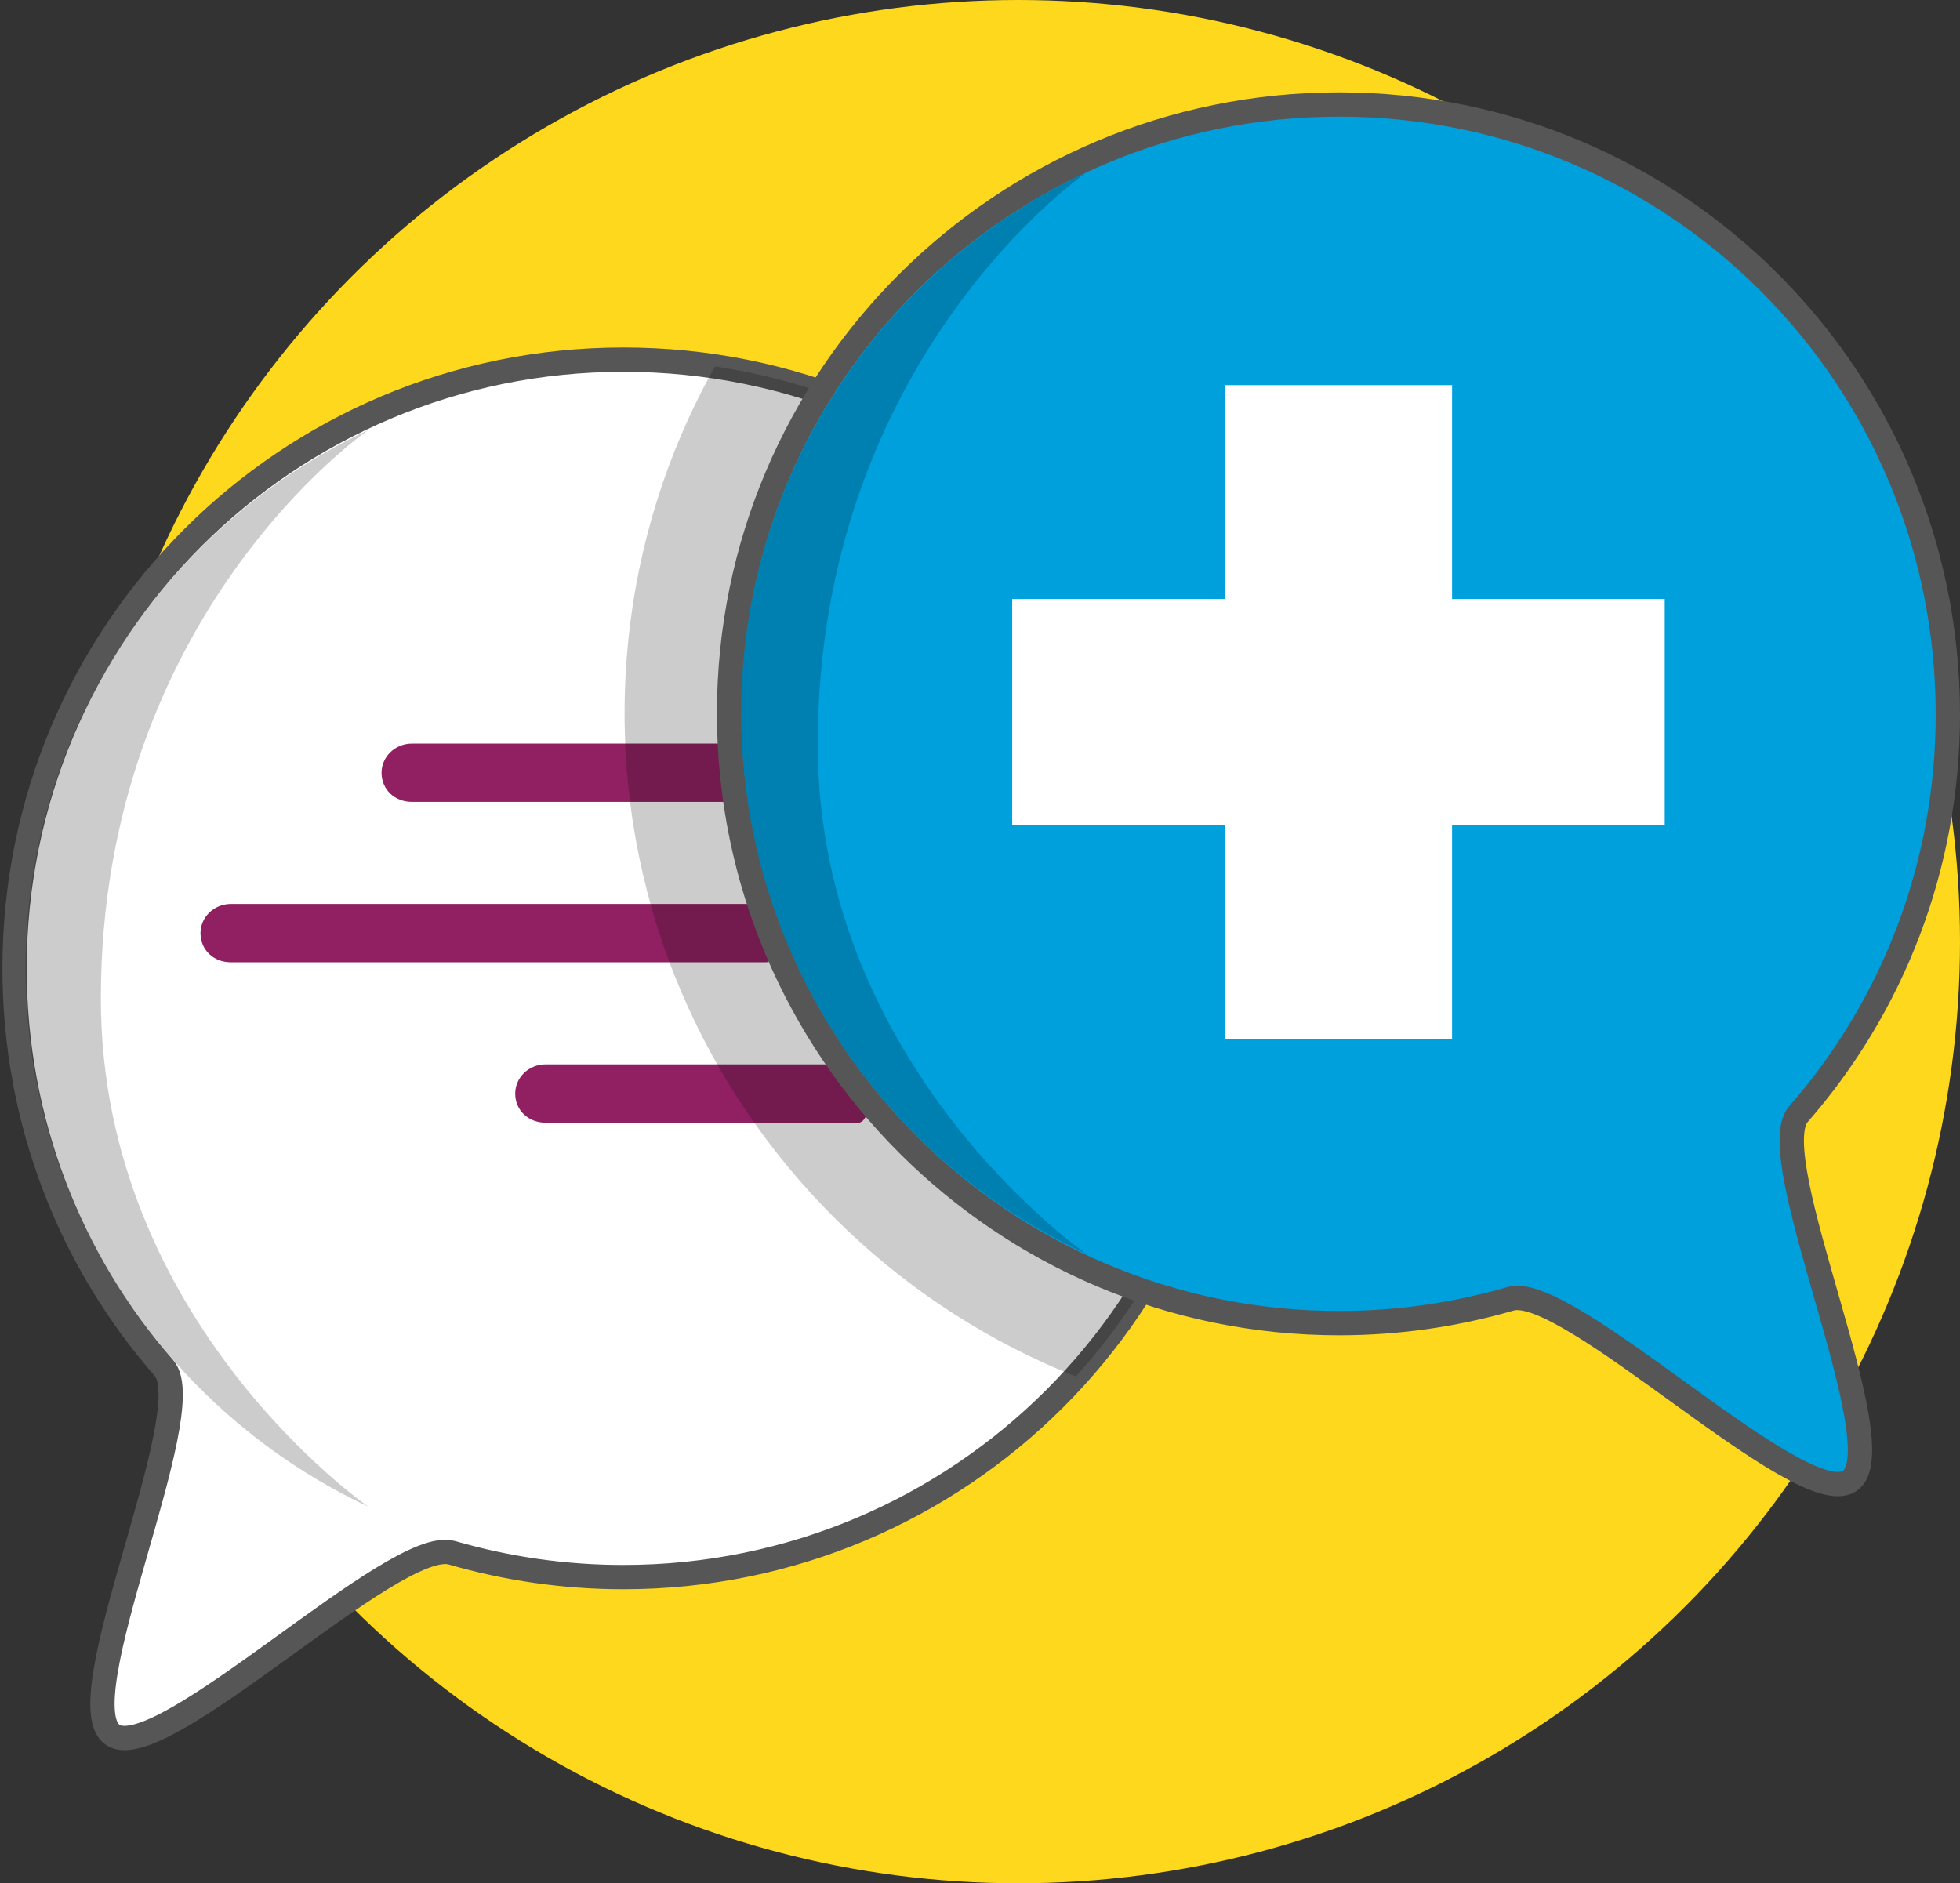
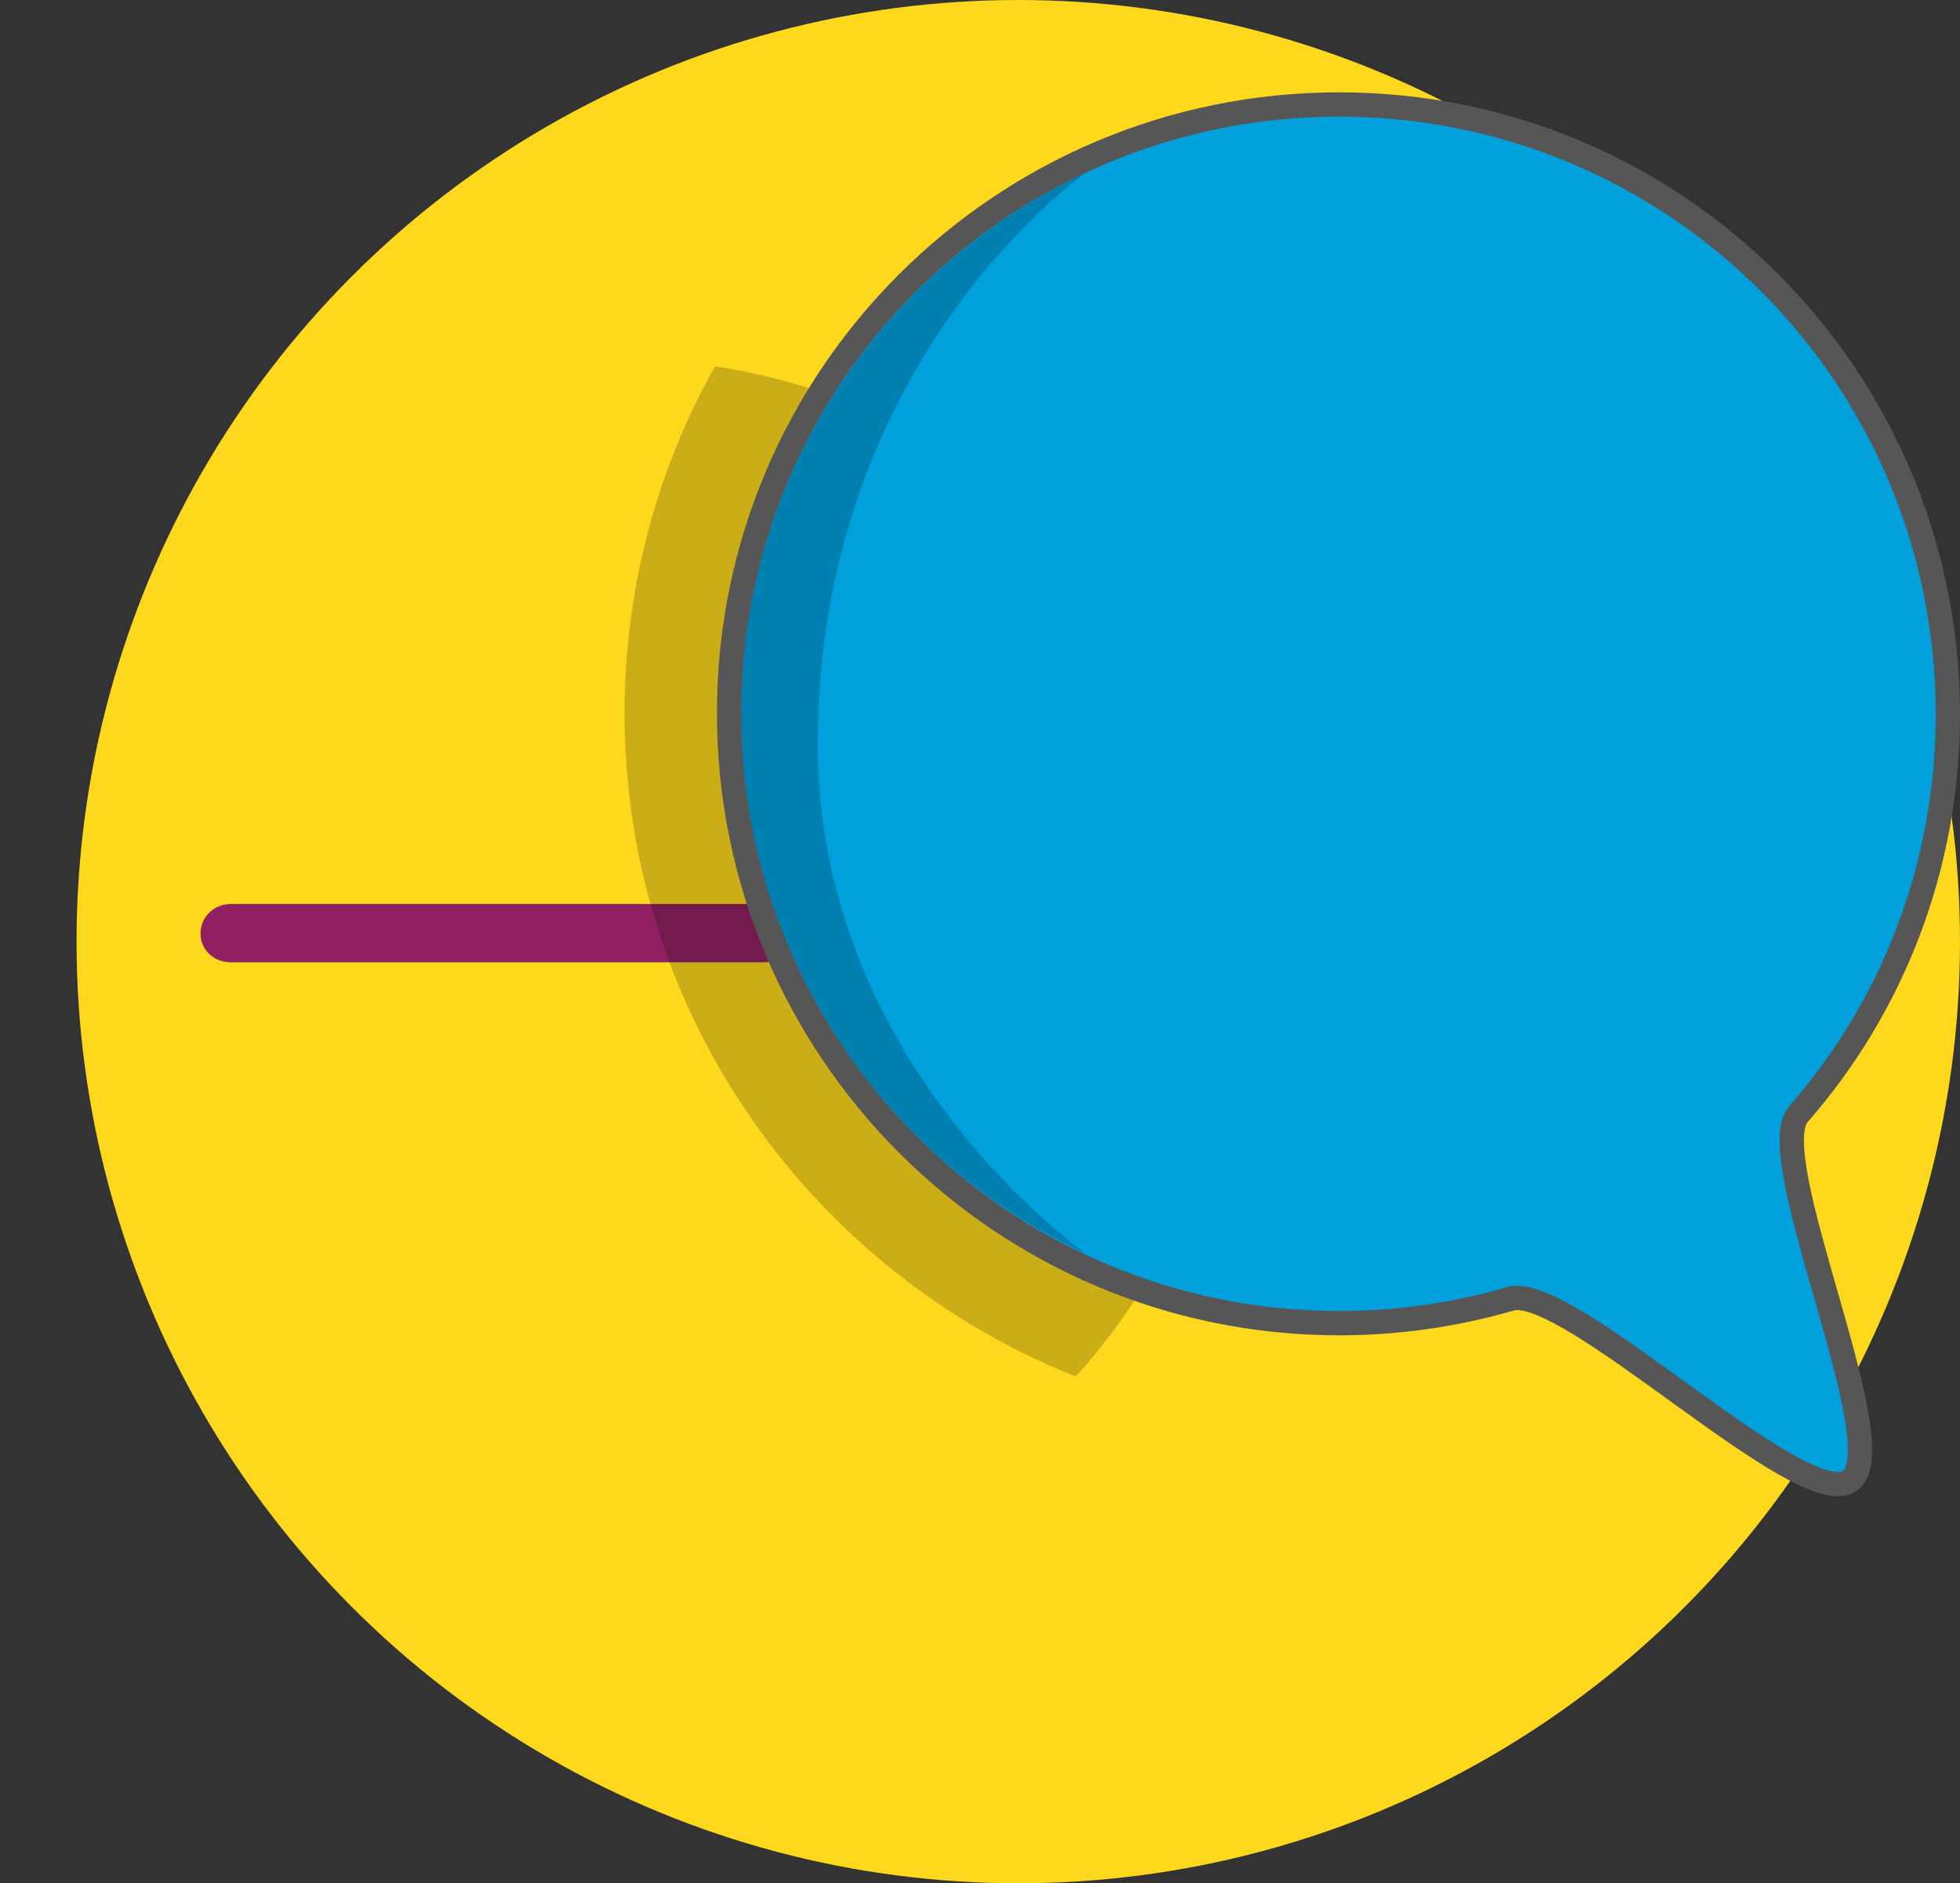
<svg xmlns="http://www.w3.org/2000/svg" xmlns:xlink="http://www.w3.org/1999/xlink" version="1.1" id="Layer_1" x="0px" y="0px" viewBox="0 0 161.3 155" style="enable-background:new 0 0 161.3 155;" xml:space="preserve">
  <rect x="0" y="0" width="161.3" height="155" fill="#333333" stroke="none" />
  <style type="text/css">
	.st0{fill:#FED81D;}
	.st1{fill:#FFFFFF;stroke:#565656;stroke-width:2;stroke-miterlimit:10;}
	.st2{fill:#902061;}
	.st3{fill-opacity:0.2;}
	.st4{clip-path:url(#SVGID_2_);fill-opacity:0.2;}
	.st5{fill:#00A0DD;stroke:#565656;stroke-width:2;stroke-miterlimit:10;}
	.st6{fill:#FFFFFF;}
</style>
  <g id="Layer_2_1_">
</g>
  <g id="Layer_3">
    <circle class="st0" cx="83.8" cy="77.5" r="77.5" />
-     <path class="st1" d="M1.2,79.7c0,12.6,4.6,24.1,12.3,32.9c3.1,3.6-8.2,27.6-4.2,30.2c4,2.6,23.2-16.4,27.9-15c4.5,1.3,9.2,2,14.1,2   c27.7,0,50.2-22.4,50.2-50.2S79,29.6,51.3,29.6S1.2,52,1.2,79.7z" />
-     <path class="st2" d="M59.6,61.2H33.9c-1.4,0-2.5,1.1-2.5,2.4l0,0c0,1.4,1.1,2.4,2.5,2.4h25.7C60.9,66.1,60.9,61.2,59.6,61.2z" />
-     <path class="st2" d="M70.5,87.6H44.9c-1.4,0-2.5,1.1-2.5,2.4l0,0c0,1.4,1.1,2.4,2.5,2.4h25.7C71.9,92.5,71.9,87.6,70.5,87.6z" />
-     <path class="st2" d="M63,74.4H19c-1.4,0-2.5,1.1-2.5,2.4l0,0c0,1.4,1.1,2.4,2.5,2.4h44C64.3,79.3,64.3,74.4,63,74.4z" />
-     <path class="st3" d="M30.3,35.4C13.7,43.2,2.1,60.1,2.1,79.7c0,19.6,11.6,36.5,28.2,44.3c0,0-22-15.2-22-41.8   C8.3,50.5,30.3,35.4,30.3,35.4z" />
+     <path class="st2" d="M63,74.4H19c-1.4,0-2.5,1.1-2.5,2.4l0,0c0,1.4,1.1,2.4,2.5,2.4h44C64.3,79.3,64.3,74.4,63,74.4" />
    <g>
      <g>
        <defs>
          <path id="SVGID_1_" d="M1.2,79.7c0,12.6,4.6,24.1,12.3,32.9c3.1,3.6-8.2,27.6-4.2,30.2c4,2.6,23.2-16.4,27.9-15      c4.5,1.3,9.2,2,14.1,2c27.7,0,50.2-22.4,50.2-50.2S79,29.6,51.3,29.6S1.2,52,1.2,79.7z" />
        </defs>
        <clipPath id="SVGID_2_">
          <use xlink:href="#SVGID_1_" style="overflow:visible;" />
        </clipPath>
        <path class="st4" d="M151.2,130.7c-5.1,0-10.1-3.4-18.4-9.4c-2.4-1.8-6.2-4.5-8.3-5.7c-4.7,1.2-9.5,1.8-14.4,1.8     c-32.3,0-58.7-26.3-58.7-58.7S77.8,0.1,110.1,0.1s58.7,26.3,58.7,58.7c0,13.3-4.5,26.1-12.7,36.5c0.4,2.3,1.6,6.3,2.3,8.9     c3.1,10.8,5.8,20.2-1.6,24.9C155.1,130.1,153.2,130.7,151.2,130.7z" />
      </g>
    </g>
    <path class="st5" d="M160.3,58.8c0,12.6-4.6,24.1-12.3,32.9c-3.1,3.6,8.2,27.6,4.2,30.2c-4,2.6-23.2-16.4-27.9-15   c-4.5,1.3-9.2,2-14.1,2C82.5,108.9,60,86.4,60,58.7S82.5,8.6,110.2,8.6S160.3,31,160.3,58.8z" />
    <path class="st3" d="M89.4,14.2C72.6,22.1,61,39.1,61,58.7c0,19.7,11.6,36.7,28.4,44.5c0,0-22.1-15.3-22.1-41.9   C67.3,29.4,89.4,14.2,89.4,14.2z" />
-     <polygon class="st6" points="137,49.3 119.5,49.3 119.5,31.7 100.8,31.7 100.8,49.3 83.3,49.3 83.3,67.9 100.8,67.9 100.8,85.5    119.5,85.5 119.5,67.9 137,67.9  " />
  </g>
</svg>